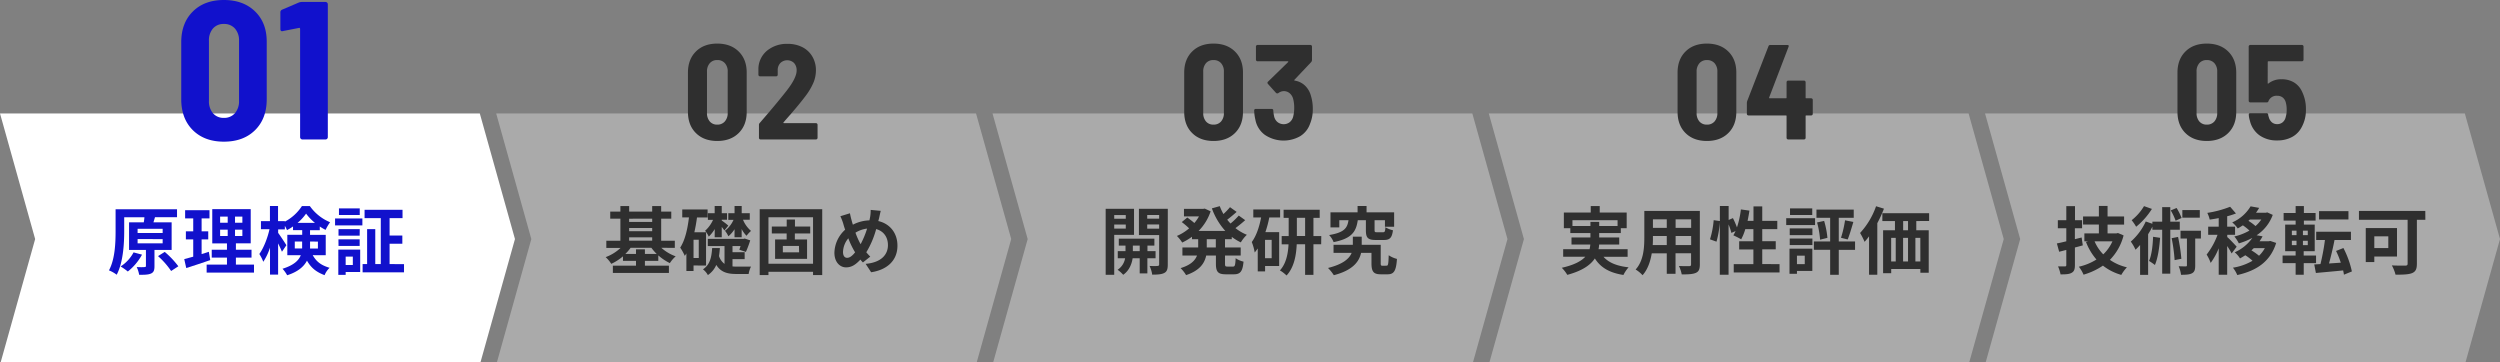
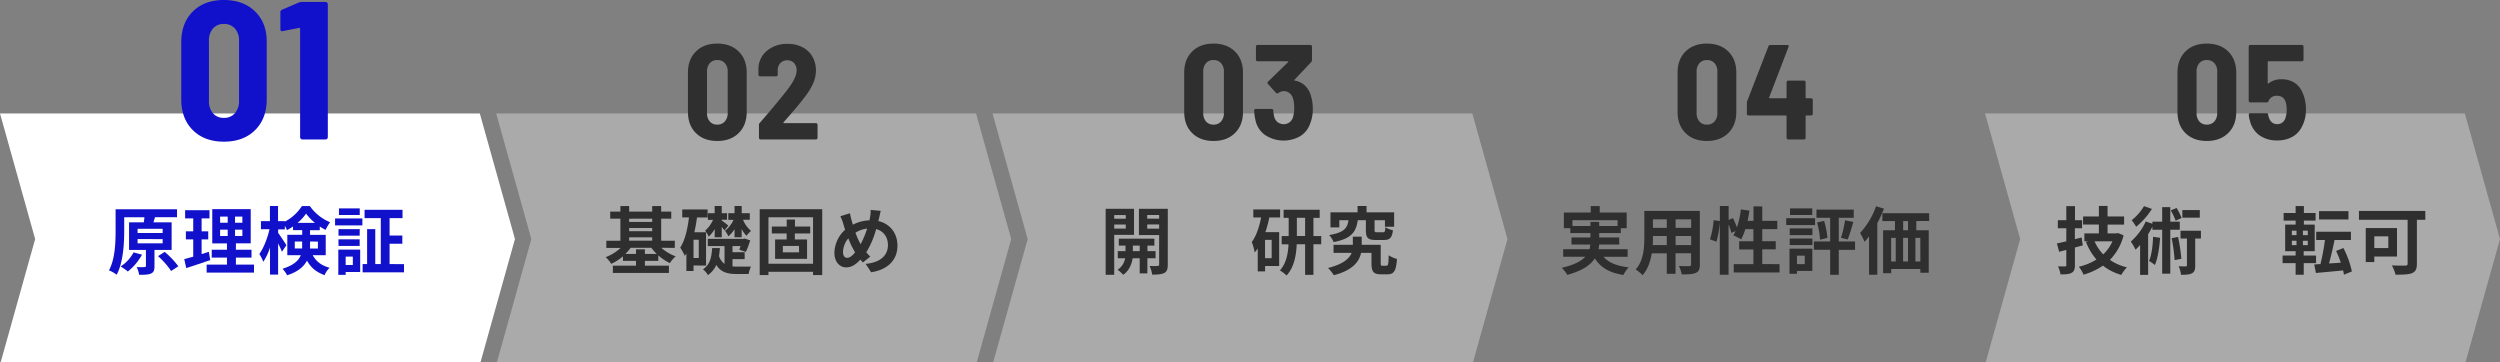
<svg xmlns="http://www.w3.org/2000/svg" viewBox="0 0 1360.42 197.01">
  <rect x="0" y="0" width="1360.42" height="197.01" fill="#808080" stroke="none" />
  <defs>
    <style>.cls-1{fill:#fff;}.cls-2{fill:#aaa;}.cls-3{isolation:isolate;}.cls-4{fill:#1111CC;}.cls-5{fill:#2f2f2f;}</style>
  </defs>
  <g id="レイヤー_2" data-name="レイヤー 2">
    <g id="レイヤー_1-2" data-name="レイヤー 1">
      <path id="パス_430" data-name="パス 430" class="cls-1" d="M261.09,61.73H0l19.13,68.36L.4,197H261.5l18.73-66.92Z" />
      <path id="パス_431" data-name="パス 431" class="cls-2" d="M531.13,61.73H270l19.13,68.36L270.44,197h261.1l18.73-66.92Z" />
      <path id="パス_432" data-name="パス 432" class="cls-2" d="M801.19,61.73H540.09l19.14,68.36L540.5,197H801.59l18.73-66.92Z" />
-       <path id="パス_433" data-name="パス 433" class="cls-2" d="M1071.24,61.73H810.14l19.13,68.36L810.55,197h261.09l18.73-66.92Z" />
      <path id="パス_434" data-name="パス 434" class="cls-2" d="M1341.28,61.73H1080.19l19.13,68.36L1080.59,197h261.1l18.73-66.92Z" />
      <g id="原理検証">
        <g class="cls-3">
          <path class="cls-4" d="M84.06,136v8.86c0,2.16-.4,3.33-1.92,4s-3.57.68-6.41.68a16.58,16.58,0,0,0-1.33-4.21c1.77.08,3.69.08,4.25,0s.76-.12.76-.6V136H70.23V121h8a24.8,24.8,0,0,0,.36-2.77h-11v7.54c0,6.81-.56,17.12-4.09,23.73a17.67,17.67,0,0,0-4.21-2.37C62.62,141,62.9,132,62.9,125.74V113.87H96.33v4.33H83.78l.56,0L83.5,121h9.9V136Zm-6.77,2.57a30.1,30.1,0,0,1-7.74,9.18A29.92,29.92,0,0,0,65.62,145a20.43,20.43,0,0,0,7.06-7.66Zm-2.41-11.79H88.51v-2.28H74.88Zm0,5.65H88.51v-2.32H74.88Zm14.76,4.65a47.89,47.89,0,0,1,7.41,7.82l-3.93,2.57a42.26,42.26,0,0,0-7.13-8.1Z" />
          <path class="cls-4" d="M114.41,141.53c-4.41,1.57-9.22,3.09-13.06,4.33L100.26,141c1.41-.36,3-.8,4.89-1.32v-9.42h-4V125.9h4v-7.06h-4.41V114.4H114v4.44h-4.29v7.06h3.61v4.37h-3.61v8c1.33-.4,2.65-.81,3.93-1.25ZM138.22,144v4.33H112.45V144h11.06v-3.81h-8.29v-4.29h8.29v-3.45h-8V113.79h20.92v18.64h-8.06v3.45h8.5v4.29h-8.5V144Zm-18.44-22.81h4.13v-3.33h-4.13Zm0,7.22h4.13v-3.45h-4.13Zm12.11-10.55h-4v3.33h4Zm0,7.1h-4v3.45h4Z" />
          <path class="cls-4" d="M170.18,138.85c2.32,4.17,5.33,5.69,9.18,6.89a11.24,11.24,0,0,0-2.73,4c-4-1.52-7.13-3.57-9.58-7.9-1.68,3.21-4.89,6.06-10.78,7.94a18.34,18.34,0,0,0-2.53-3.53c6.14-1.92,8.82-4.53,9.94-7.37h-7.33V127.78h8.1v-2.56h-5v-2a24.36,24.36,0,0,1-3.28,2,18.6,18.6,0,0,0-1.16-2.33v1.93h-3.65v1.92c1.08,1.4,3.89,5.69,4.49,6.7L153.42,137c-.44-1.16-1.24-2.88-2.08-4.57v17h-4.41V134.76a32.16,32.16,0,0,1-3.65,7.7,23.26,23.26,0,0,0-2.16-4.25c2.32-3.17,4.49-8.7,5.53-13.47H142v-4.41h4.89v-8.22h4.41v8.22H155v.28a24.86,24.86,0,0,0,9.29-8.46h4.33a25.36,25.36,0,0,0,11,8.78,27.13,27.13,0,0,0-2.45,4.17,30.48,30.48,0,0,1-3.16-1.85v2h-5.3v2.56h8.54v11.07Zm-5.77-3.65c0-.44,0-.92,0-1.36v-2.41h-4v3.77Zm7-13.91a27.19,27.19,0,0,1-4.85-5.05,25.67,25.67,0,0,1-4.65,5.05Zm-2.69,10.14V134c0,.4,0,.84,0,1.24H173v-3.77Z" />
          <path class="cls-4" d="M182.33,118.88H197.2v3.77H182.33ZM196,148H188.1v1.56h-4V135.84H196Zm-.28-19.77H184.21v-3.56h11.55Zm-11.55,2h11.55v3.61H184.21ZM195.76,117H184.45v-3.61h11.31Zm-7.66,22.65v4.57H192v-4.57Zm31.75,4.09v4.45H197.32V143.7h2.45v-19h4.44v19h3v-25h-8.82v-4.53h20.65v4.53H212v9.46h6.94v4.49H212V143.7Z" />
        </g>
      </g>
      <g id="開発研究" class="cls-3">
        <g class="cls-3">
          <path class="cls-5" d="M606.32,127.82v21.73h-4.65V113.63H617.1v14.19Zm0-10.78v2h6.29v-2Zm6.29,7.34v-2.21h-6.29v2.21Zm11.75,16.15v8.26h-4.17v-8.26h-3.85c-.4,2.77-1.72,6.66-5.13,9a18.17,18.17,0,0,0-3.05-2.73,9.35,9.35,0,0,0,4.09-6.25h-4v-3.89h4.21v-3h-3.65v-3.77h19.37v3.77h-3.77v3h4.41v3.89Zm-4.17-3.89v-3h-3.73v3ZM635.46,144c0,2.44-.44,3.77-1.88,4.53s-3.53.92-6.58.92a17,17,0,0,0-1.44-4.73c1.8.08,3.77.08,4.37,0s.84-.24.84-.8v-16h-11V113.63h15.71ZM624.28,117v2h6.49v-2Zm6.49,7.42v-2.29h-6.49v2.29Z" />
-           <path class="cls-5" d="M666.61,130.15v4.53h8.54v4.37h-8.54v4.33c0,1.44.16,1.68,1.29,1.68H671c1,0,1.24-.8,1.4-4.57a12,12,0,0,0,4.29,1.88c-.48,5.3-1.72,6.9-5.25,6.9h-4.37c-4.33,0-5.41-1.4-5.41-5.85v-4.37h-5.29c-.88,4.21-3.53,8.18-10.94,10.66a18.24,18.24,0,0,0-3-3.81c5.53-1.68,7.94-4.17,8.94-6.85h-7.94v-4.37h8.58v-4.53h-3.37v-1.32a32.36,32.36,0,0,1-5.33,3.16,20.68,20.68,0,0,0-2.88-3.6,25.09,25.09,0,0,0,6.65-4.13,40.25,40.25,0,0,0-4-3.41l3-2.49c1.2.85,2.72,2,3.85,3a22,22,0,0,0,2.52-3.61h-8.17v-4.09h10.46l.84-.16,3.21,1.49a27.53,27.53,0,0,1-6.54,10.66h14.51a36.76,36.76,0,0,1-7.29-12.27l4.29-1.2a27.89,27.89,0,0,0,2,4.29,38,38,0,0,0,3.57-3.73l3.61,2.57c-1.65,1.48-3.49,3-5.13,4.25.56.72,1.16,1.4,1.8,2.08a38.92,38.92,0,0,0,4.49-4.33l3.49,2.49a68.3,68.3,0,0,1-5.3,4.33,24.67,24.67,0,0,0,6.22,3.64,18.46,18.46,0,0,0-3.29,4.13,28,28,0,0,1-4.93-3v1.28Zm-5,0h-4.93v4.53h4.93Z" />
          <path class="cls-5" d="M690.71,118.32a58.23,58.23,0,0,1-2.13,8h7.5v18.44h-7.66v2.93h-4V135.2c-.53.76-1.09,1.52-1.65,2.2a26.67,26.67,0,0,0-1.6-5.69c2.44-3.28,4.09-8.14,5.09-13.39h-4.25V114H696.6v4.33ZM692,130.51h-3.61v10H692Zm26.94,2.4h-4.21v16.68h-4.53V132.91h-4.57c-.24,5.9-1.4,12.59-5.53,17a19.62,19.62,0,0,0-3.61-2.77c3.45-3.72,4.45-9.29,4.69-14.19h-3.73v-4.48h3.81v-9.91h-2.76v-4.41h19.64v4.41h-3.41v9.91H719Zm-8.74-4.48v-9.91h-4.49v9.91Z" />
          <path class="cls-5" d="M754.53,144.58c.84,0,1-.68,1.16-5.69a14.27,14.27,0,0,0,4.49,2c-.44,6.62-1.68,8.38-5.13,8.38h-3.61c-3.93,0-5.13-1.36-5.13-6.05V137.6h-5.65c-1,4.65-4.41,9.46-14.83,12.15a24.38,24.38,0,0,0-3.17-3.93c8.34-2.08,11.63-5.17,12.87-8.22h-9.86v-4.4h10.5v-4.41H741v4.41h10.34v10c0,1.24.16,1.4,1,1.4Zm-15.67-24.77c-.89,6.17-3.17,10-13.15,11.94a12.08,12.08,0,0,0-2.45-3.85c8.3-1.36,9.94-3.84,10.55-8.09h-5v3.93H724v-8.18h14.75v-3.45h4.89v3.45h15v7.81h-5v-3.56H748v5.37c0,1.08.16,1.2,1.36,1.2h3.21c1,0,1.16-.36,1.32-2.72A13.61,13.61,0,0,0,758,125.3c-.52,4.17-1.77,5.29-4.93,5.29H748.6c-4.37,0-5.33-1.32-5.33-5.33v-5.45Z" />
        </g>
      </g>
      <g id="基礎固め">
        <g class="cls-3">
          <path class="cls-5" d="M359.87,134.84a23.61,23.61,0,0,0,7.82,4.65,16.51,16.51,0,0,0-3.17,3.69,27.56,27.56,0,0,1-6.29-4.21v3h-7.29v2.61H364v3.93H333.5v-3.93h12.59v-2.61H339v-2.48a27.82,27.82,0,0,1-6.37,4.09,17.56,17.56,0,0,0-3.05-3.65,24.27,24.27,0,0,0,8.1-5h-7.74V131h7.66V119h-5.53v-3.85h5.53v-3h4.77v3H354.9v-3h4.89v3h5.5V119h-5.5V131h7.42v3.89Zm-2.52,3.33a25.62,25.62,0,0,1-2.89-3.33h-11.3a24.54,24.54,0,0,1-2.85,3.33h5.78v-2.49h4.85v2.49Zm-15-19.16v1.76H354.9V119Zm0,6.81H354.9v-1.76H342.36Zm0,5.13H354.9v-1.8H342.36Z" />
          <path class="cls-5" d="M377.4,144.46v3h-3.89v-9.58a15.82,15.82,0,0,1-.88,1.36,25.16,25.16,0,0,0-2.49-4.49c2.61-4,4-10,4.77-16.44h-3.65V114h13.79v4.33h-5.77q-.54,4.16-1.44,8.06h6.37v18.12Zm2.84-14H377.4v9.94h2.84Zm18.36,14.51a20.85,20.85,0,0,0,2.29.12l7.77,0a14.43,14.43,0,0,0-1.28,4h-6.77c-4.81,0-8.38-1-10.83-4.93a12.81,12.81,0,0,1-4.57,5.53,10.1,10.1,0,0,0-2.68-3.13c4-2.6,4.69-7,5-11.58h4.21c-.12,1.48-.24,2.93-.48,4.33a8.46,8.46,0,0,0,3,4.29v-9.7h-9.1V130h19.4l.69-.2,3,1a58.3,58.3,0,0,1-2.36,6.29l-3.57-1.2c.2-.56.44-1.24.68-2H398.6v3.36h6.62v3.77H398.6Zm-9.66-20.32a22.08,22.08,0,0,1-3.25,4.13,13.1,13.1,0,0,0-2-3.21,17.54,17.54,0,0,0,4.33-5.93h-2.81V116h3.69v-3.89h3.85V116h2.89v3.57h-2.89v.44a36.59,36.59,0,0,1,3.57,2.76l-2.13,2.65c-.32-.48-.84-1.2-1.44-1.93v5.62h-3.85Zm10.78.08a17.06,17.06,0,0,1-3.36,3.85,13.07,13.07,0,0,0-1.85-3,15.61,15.61,0,0,0,4.65-5.93h-2.84V116h3.4v-3.89h3.89V116H408v3.57h-3.69a16.14,16.14,0,0,0,4.37,6.09,16.69,16.69,0,0,0-2.44,2.65,14.28,14.28,0,0,1-2.65-3.69v4.49h-3.89Z" />
          <path class="cls-5" d="M447.43,113.83v35.84h-5v-1.76H418.17v1.76H413.4V113.83Zm-5,29.67V118.24H418.17V143.5Zm-9.9-16.44v3.25h6.65v10.54H421.78V130.31h6.29v-3.25H420v-3.77h8.1v-3.84h4.49v3.84h8.3v3.77Zm2.24,6.78H426v3.48h8.85Z" />
          <path class="cls-5" d="M477.94,120.29c6.21,1.4,10.42,6.41,10.42,13.39,0,8.41-6,13.22-14.31,14.47l-3-4.57c8.73-.76,12.14-5.21,12.14-10.18,0-4.41-2.4-7.66-6.41-8.74a48.23,48.23,0,0,1-5.37,12.62c.72.85,1.44,1.65,2.16,2.37l-4,3.17c-.48-.53-1-1-1.36-1.57-2.69,2.89-4.89,4.25-7.82,4.25-3.28,0-6.33-2.8-6.33-7.94A17.41,17.41,0,0,1,459.9,125c-.36-1-.72-2.13-1-3.21a29.73,29.73,0,0,0-1.6-4.13l5.21-1.6c.24,1.28.56,2.6.88,3.77.2.76.44,1.6.72,2.44a20.73,20.73,0,0,1,9-2.36c.16-.68.28-1.33.4-1.93a21.38,21.38,0,0,0,.28-3.76l5.49.52c-.32,1.08-.68,3-.92,4Zm-12.63,17a43.73,43.73,0,0,1-3.68-7.61,12.07,12.07,0,0,0-2.89,7.45c0,1.93.8,3.17,2.25,3.17S463.87,139.13,465.31,137.32Zm.2-10.7a40.29,40.29,0,0,0,2.81,6.29,47.32,47.32,0,0,0,3.53-8.49A15.53,15.53,0,0,0,465.51,126.62Z" />
        </g>
      </g>
      <g id="実用性評価" class="cls-3">
        <g class="cls-3">
          <path class="cls-5" d="M872.56,139.73c2.84,3.21,7.33,5.05,13.67,5.73a18.28,18.28,0,0,0-2.81,4.17c-7.62-1.2-12.39-4-15.55-9-2.37,3.57-6.82,6.74-15,8.94a19.46,19.46,0,0,0-3-3.85c6.73-1.52,10.58-3.61,12.79-6H850.63V135.6H865a18.33,18.33,0,0,0,.4-2.52H855.16v-3.85h10.3v-2.41H854.52v-2.64H851v-8.54h14.63v-3.49h4.89v3.49h14.67v8.54h-3.2v2.64H870.23v2.41h10.9v3.85H870.19a13.58,13.58,0,0,1-.32,2.52H885.7v4.13ZM865.46,123v-2.28h4.77V123h10v-3.16H855.68V123Z" />
          <path class="cls-5" d="M925,143.9c0,2.56-.56,3.85-2.16,4.57s-4.09.88-7.7.84a18.05,18.05,0,0,0-1.52-4.57c2.24.12,4.89.08,5.61.08s1-.24,1-1v-6h-8.46V149H907V137.85h-8.17c-.72,4.36-2.17,8.77-5,11.9a18,18,0,0,0-3.77-3.09c4.37-4.81,4.73-11.94,4.73-17.55V114.8H925Zm-18-10.54v-4.93h-7.53v.72c0,1.28,0,2.72-.12,4.21Zm-7.53-14V124H907v-4.65Zm20.8,0h-8.46V124h8.46Zm0,14v-4.93h-8.46v4.93Z" />
          <path class="cls-5" d="M968.37,143.74v4.53H943.44v-4.53h10.7v-8H946.4v-4.45h7.74V124.7h-4.41a27.43,27.43,0,0,1-2.24,5.53,45.7,45.7,0,0,0-4.25-2.17c.4-.72.8-1.48,1.2-2.32l-2.28,1a29.35,29.35,0,0,0-1.53-4.61v27.38h-4.77V120.89a51.06,51.06,0,0,1-1.8,10.62l-3.53-1.28a47.84,47.84,0,0,0,2-10.42l3.37.48v-8.18h4.77v7.58l2.33-1a46.14,46.14,0,0,1,2.2,5.06,48.71,48.71,0,0,0,2.13-9.79l4.65.65c-.28,1.88-.61,3.76-1,5.57h3.21v-7.86h4.77v7.86h8.18v4.49h-8.18v6.57h7.34v4.45h-7.34v8Z" />
          <path class="cls-5" d="M987.7,122.49H972v-3.77H987.7Zm-1.49,24.94h-8.37V149h-4.05V135.32h12.42Zm-12.3-23.13h12.34v3.64H973.91Zm0,5.49h12.34v3.57H973.91ZM986.17,117h-12.1v-3.61h12.1Zm-8.33,22.13v4.61h4.25v-4.61Zm31.62-3.17h-8.86v13.59h-4.69V135.92h-8.85v-4.53h8.85V118.52h-7.45v-4.45h20.28v4.45h-8.14v12.87h8.86Zm-16.83-15.75a47.71,47.71,0,0,1,1.8,9.22l-4,1a48.25,48.25,0,0,0-1.64-9.38Zm9.18,9.18a59.05,59.05,0,0,0,2.2-9.5l4.53.88c-1,3.37-2.08,7.13-3.09,9.54Z" />
          <path class="cls-5" d="M1025.18,113.55a68.07,68.07,0,0,1-3.61,7.9v28.06h-4.49V128.59a31,31,0,0,1-2.44,3,35.23,35.23,0,0,0-2.45-4.81,41.55,41.55,0,0,0,8.7-14.55Zm17.6,6.74v5h6.77v23.13H1045v-2.05h-15.87v2.29h-4.41V125.3h6.45v-5h-6.85V116h25.45v4.25Zm-13.67,22h2.49V129.43h-2.49Zm6.49-12.86v12.86h2.69V129.43Zm2.69-9.14h-2.65v5h2.65Zm6.69,9.14h-2.68v12.86H1045Z" />
        </g>
      </g>
      <g id="技術移転可" class="cls-3">
        <g class="cls-3">
          <path class="cls-5" d="M1133.39,133.52c-1.41.4-2.85.8-4.29,1.16v9.58c0,2.32-.44,3.45-1.81,4.21s-3.24.84-6,.84a20.76,20.76,0,0,0-1.36-4.33c1.56,0,3.2,0,3.72,0s.77-.2.77-.8V136l-3.89,1-1.24-4.53c1.48-.28,3.2-.68,5.13-1.16v-7.09h-4.61v-4.41h4.61v-7.62h4.73v7.62H1133v4.41h-3.92v5.93l3.68-.92Zm22.2-5.42a29.26,29.26,0,0,1-7.45,13.31,26.86,26.86,0,0,0,9.26,4.05,20.43,20.43,0,0,0-3.05,4.13,28.54,28.54,0,0,1-10-5.05,37.11,37.11,0,0,1-10.54,4.93,19.64,19.64,0,0,0-2.57-4.33,30.64,30.64,0,0,0,9.58-3.93,31.68,31.68,0,0,1-5.69-9.54l1.2-.36h-2.08V127h7.89v-4.81h-8.61V117.8h8.61v-5.73h4.73v5.73h9v4.41h-9V127h4.81l.85-.2Zm-15.79,3.21a22.8,22.8,0,0,0,4.73,7.1,22.4,22.4,0,0,0,5-7.1Z" />
          <path class="cls-5" d="M1181,125v23.93h-4.41V125h-5.33v-1.65a45,45,0,0,1-2.32,4.09v22.13h-4.37V133.32c-.84.92-1.65,1.8-2.49,2.56a25.1,25.1,0,0,0-2.56-4.41,32.66,32.66,0,0,0,8.13-10.94l3.61,1.24v-1.16h5.33v-7.9H1181v7.9h5.17V125Zm-10-11.31a39.57,39.57,0,0,1-8.58,9.7,25.38,25.38,0,0,0-2.44-3.56,28.14,28.14,0,0,0,6.73-7.66Zm4.45,15.72c-.4,5.57-1.24,11.14-2.81,14.79a36.44,36.44,0,0,0-3.2-2.21c1.44-3.2,2-8.21,2.2-13.14Zm8.46-9.3a32.78,32.78,0,0,0-2.65-5.61l3.17-1.33a31.72,31.72,0,0,1,2.72,5.45Zm1.32,8.82a95.54,95.54,0,0,1,1.8,11.9l-3.68.72a87.48,87.48,0,0,0-1.61-11.94Zm12.43.88h-3.09v14.59c0,2.24-.32,3.53-1.72,4.29s-3.37.84-6,.84a17.63,17.63,0,0,0-1.28-4.65c1.64.08,3.33.08,3.81.08s.68-.12.68-.64V129.79h-3.49v-4.25h11.11Zm-.6-11.35h-9.5v-4.16h9.5Z" />
-           <path class="cls-5" d="M1214.37,137.93a33.15,33.15,0,0,0-2.41-4.05v15.63h-4.61V135.12a35.33,35.33,0,0,1-4.37,7.94,23.41,23.41,0,0,0-2.2-4.53,39.3,39.3,0,0,0,5.93-10.75h-5.09v-4.45h5.73v-4.65c-1.68.33-3.32.61-4.89.81a16.39,16.39,0,0,0-1.32-3.65,57.45,57.45,0,0,0,12.43-3.33l3.16,3.65a41.26,41.26,0,0,1-4.77,1.52v5.65h4.29v4.45H1212V129c1.09.88,4.37,4.37,5.13,5.25Zm24.25-5.74c-3.21,10.39-11,15.2-21.17,17.48a17,17,0,0,0-2.36-4,30.61,30.61,0,0,0,10.66-3.77,27.12,27.12,0,0,0-3.93-3c-.92.6-1.88,1.16-2.88,1.72a13.73,13.73,0,0,0-2.89-3.33,23.18,23.18,0,0,0,9.62-7.85,37.34,37.34,0,0,1-7.37,3,17.33,17.33,0,0,0-2.45-3.76,29.4,29.4,0,0,0,8.22-3.21,27.89,27.89,0,0,0-3.57-2.85c-.88.56-1.8,1.17-2.8,1.69a15.61,15.61,0,0,0-3-3.29,21.6,21.6,0,0,0,10-8.74l4.65.84a23.1,23.1,0,0,1-1.72,2.65h5.37l.76-.2,3,1.36a22.57,22.57,0,0,1-8.78,11.1l3.24.57a26.72,26.72,0,0,1-1.64,2.68h5l.84-.16Zm-14.31-12.74c-.24.24-.52.48-.8.72a25.7,25.7,0,0,1,3.85,2.84,16.56,16.56,0,0,0,3.16-3.56Zm2.12,15.59c-.4.4-.84.8-1.28,1.2a31.77,31.77,0,0,1,4.13,2.93,17.19,17.19,0,0,0,3.17-4.13Z" />
          <path class="cls-5" d="M1253.62,143.18v6.33h-4.41v-6.33h-7.1v-4.13h7.1v-2.37h-5.7V122.21h5.7v-2.16h-6.54v-4.13h6.54v-3.77h4.49v3.77h6.37v4.13h-6.37v2.16h5.89v14.47h-6v2.37h6.73v4.13Zm-6.46-15.24h2.53v-2.4h-2.53Zm0,5.46h2.53V131h-2.53Zm8.66-7.86h-2.64v2.4h2.64Zm0,5.49h-2.64v2.37h2.64Zm19.68,18.44c-.12-.72-.24-1.48-.44-2.32-5.33.56-10.7,1-14.83,1.4l-.88-4.65,3.37-.2a116.13,116.13,0,0,0,2.44-13.11h-4.77V126.1h18.92v4.49h-8.94c-.84,4.41-2,9.14-3,12.79l6.41-.44a46.91,46.91,0,0,0-2.57-6.38l4-1.6a50.57,50.57,0,0,1,4.61,12.75Zm2.45-30.06h-16v-4.53h16Z" />
          <path class="cls-5" d="M1319.8,119.61h-4.61V143.5c0,2.88-.68,4.29-2.56,5.09s-5,.88-9.06.88a21.25,21.25,0,0,0-2-5.05c2.85.16,6.34.12,7.3.12s1.28-.28,1.28-1.12V119.61h-26.49V114.8h36.11Zm-27.78,20v3h-4.65V124.1h17v15.51Zm0-11V135h7.62v-6.41Z" />
        </g>
      </g>
      <g id="_01" data-name=" 01">
        <g class="cls-3">
          <path class="cls-4" d="M104.94,70.83Q98.64,64.57,98.63,54V23q0-10.48,6.31-16.74T121.83,0q10.59,0,17,6.25T145.14,23V54q0,10.57-6.36,16.84t-17,6.25Q111.26,77.08,104.94,70.83Zm22.88-9.2a9.8,9.8,0,0,0,2.25-6.79V22.24a9.61,9.61,0,0,0-2.25-6.74,7.72,7.72,0,0,0-6-2.46,7.54,7.54,0,0,0-5.93,2.46,9.78,9.78,0,0,0-2.19,6.74v32.6a10,10,0,0,0,2.19,6.79,7.45,7.45,0,0,0,5.93,2.51A7.62,7.62,0,0,0,127.82,61.63Z" />
          <path class="cls-4" d="M164.17,1.07H177.1a1.23,1.23,0,0,1,.91.37,1.25,1.25,0,0,1,.38.91V74.62a1.28,1.28,0,0,1-1.29,1.28H164.6a1.28,1.28,0,0,1-1.29-1.28V15.72a.68.68,0,0,0-.16-.43.27.27,0,0,0-.37-.11L154,16.89l-.43.11c-.64,0-1-.39-1-1.18V6.74a1.51,1.51,0,0,1,1-1.5l9-3.85A4.69,4.69,0,0,1,164.17,1.07Z" />
        </g>
      </g>
      <g id="_02" data-name=" 02">
        <g class="cls-3">
          <path class="cls-5" d="M378.7,72.41q-4.35-4.29-4.34-11.57V39.52q0-7.2,4.34-11.5t11.61-4.3q7.28,0,11.65,4.3t4.37,11.5V60.84q0,7.27-4.37,11.57t-11.65,4.3Q383,76.71,378.7,72.41Zm15.72-6.32A6.73,6.73,0,0,0,396,61.42V39a6.61,6.61,0,0,0-1.55-4.63,5.27,5.27,0,0,0-4.11-1.69,5.17,5.17,0,0,0-4.08,1.69A6.69,6.69,0,0,0,384.72,39V61.42a6.81,6.81,0,0,0,1.51,4.67,5.13,5.13,0,0,0,4.08,1.73A5.24,5.24,0,0,0,394.42,66.09Z" />
          <path class="cls-5" d="M413.28,75.65A.82.82,0,0,1,413,75V67.89a1.44,1.44,0,0,1,.44-1q8.9-10.22,14.77-17.71,5.29-6.84,5.29-10.8a5.75,5.75,0,0,0-1.39-4.08,5.36,5.36,0,0,0-7.46,0,5.44,5.44,0,0,0-1.44,3.93v2.42a.85.85,0,0,1-.25.63.88.88,0,0,1-.63.26h-8.74a.89.89,0,0,1-.89-.89V37.17a13,13,0,0,1,4.78-9.66,16.84,16.84,0,0,1,11.1-3.64,17.24,17.24,0,0,1,8.12,1.83,13.15,13.15,0,0,1,5.4,5.15A14.49,14.49,0,0,1,444,38.27a17.49,17.49,0,0,1-1.39,6.8,34.11,34.11,0,0,1-4.26,7.17q-2.14,2.86-5.08,6.36t-5.88,6.79l-1,1.18c-.1.1-.13.2-.08.29a.3.3,0,0,0,.3.15H444a.89.89,0,0,1,.89.88V75a.87.87,0,0,1-.89.88H413.9A.83.83,0,0,1,413.28,75.65Z" />
        </g>
      </g>
      <g id="_04" data-name=" 04" class="cls-3">
        <g class="cls-3">
          <path class="cls-5" d="M917.22,72.41q-4.34-4.29-4.34-11.57V39.52q0-7.2,4.34-11.5t11.61-4.3q7.27,0,11.65,4.3t4.37,11.5V60.84q0,7.27-4.37,11.57t-11.65,4.3Q921.56,76.71,917.22,72.41ZM933,66.09a6.73,6.73,0,0,0,1.54-4.67V39A6.61,6.61,0,0,0,933,34.38a5.3,5.3,0,0,0-4.12-1.69,5.2,5.2,0,0,0-4.08,1.69A6.74,6.74,0,0,0,923.24,39V61.42a6.86,6.86,0,0,0,1.51,4.67,5.16,5.16,0,0,0,4.08,1.73A5.26,5.26,0,0,0,933,66.09Z" />
          <path class="cls-5" d="M986.2,53.74a.87.87,0,0,1,.25.63v7.57a.83.83,0,0,1-.25.62.84.84,0,0,1-.63.26h-2.65a.32.32,0,0,0-.36.37V75a.86.86,0,0,1-.26.63.84.84,0,0,1-.62.25h-8.6a.87.87,0,0,1-.89-.88V63.19a.32.32,0,0,0-.36-.37H951.47a.87.87,0,0,1-.88-.88V56a3.54,3.54,0,0,1,.22-1.11l11.54-29.76a1,1,0,0,1,1-.66h9.19c.74,0,1,.34.74,1L962.71,53.05c-.05.29,0,.44.3.44h8.82a.32.32,0,0,0,.36-.37V44.74a.85.85,0,0,1,.26-.62.82.82,0,0,1,.63-.26h8.6a.82.82,0,0,1,.62.26.85.85,0,0,1,.26.62v8.38a.32.32,0,0,0,.36.37h2.65A.87.87,0,0,1,986.2,53.74Z" />
        </g>
      </g>
      <g id="_03" data-name=" 03" class="cls-3">
        <g class="cls-3">
          <path class="cls-5" d="M648.75,72.41q-4.34-4.29-4.34-11.57V39.52q0-7.2,4.34-11.5t11.61-4.3q7.27,0,11.65,4.3t4.38,11.5V60.84q0,7.27-4.38,11.57t-11.65,4.3Q653.09,76.71,648.75,72.41Zm15.73-6.32A6.73,6.73,0,0,0,666,61.42V39a6.61,6.61,0,0,0-1.54-4.63,5.3,5.3,0,0,0-4.12-1.69,5.2,5.2,0,0,0-4.08,1.69,6.73,6.73,0,0,0-1.5,4.63V61.42a6.86,6.86,0,0,0,1.5,4.67,5.16,5.16,0,0,0,4.08,1.73A5.26,5.26,0,0,0,664.48,66.09Z" />
          <path class="cls-5" d="M714.38,59.37a20.42,20.42,0,0,1-1.47,7.93,12.93,12.93,0,0,1-5.33,6.77,18.29,18.29,0,0,1-19.25-.66,13.11,13.11,0,0,1-5.18-8.24,23.24,23.24,0,0,1-.66-5,.78.78,0,0,1,.88-.89H692a.79.79,0,0,1,.88.89,20.79,20.79,0,0,0,.44,3.08,5.52,5.52,0,0,0,1.84,3.16,5.42,5.42,0,0,0,6.65.08,5.68,5.68,0,0,0,1.87-2.94,18.9,18.9,0,0,0,.59-4.85,18.66,18.66,0,0,0-.59-4.93,6.07,6.07,0,0,0-1.95-3.09,4.93,4.93,0,0,0-3.19-1.1,5.15,5.15,0,0,0-2.94,1.1.91.91,0,0,1-.52.15,1,1,0,0,1-.73-.29L690,45.7a1,1,0,0,1-.29-.67.85.85,0,0,1,.29-.58l10.95-10.66a.25.25,0,0,0,.08-.29.3.3,0,0,0-.3-.15H684.32a.89.89,0,0,1-.88-.88V25.34a.86.86,0,0,1,.26-.63.84.84,0,0,1,.62-.25h28.74a.88.88,0,0,1,.63.25.85.85,0,0,1,.25.63v7.35a1.83,1.83,0,0,1-.44,1.1l-9.11,9.63c-.2.19-.15.34.14.44a10.28,10.28,0,0,1,5.55,2.68,11.76,11.76,0,0,1,3.27,5.55A23.84,23.84,0,0,1,714.38,59.37Z" />
        </g>
      </g>
      <g id="_05" data-name=" 05" class="cls-3">
        <g class="cls-3">
          <path class="cls-5" d="M1189.25,72.41q-4.34-4.29-4.34-11.57V39.52q0-7.2,4.34-11.5t11.61-4.3q7.28,0,11.65,4.3t4.38,11.5V60.84q0,7.27-4.38,11.57t-11.65,4.3Q1193.59,76.71,1189.25,72.41ZM1205,66.09a6.73,6.73,0,0,0,1.54-4.67V39a6.61,6.61,0,0,0-1.54-4.63,5.3,5.3,0,0,0-4.12-1.69,5.2,5.2,0,0,0-4.08,1.69,6.73,6.73,0,0,0-1.5,4.63V61.42a6.86,6.86,0,0,0,1.5,4.67,5.16,5.16,0,0,0,4.08,1.73A5.26,5.26,0,0,0,1205,66.09Z" />
          <path class="cls-5" d="M1254.81,59.66a19.22,19.22,0,0,1-2.28,9.48,12.67,12.67,0,0,1-5.25,5.4,16.65,16.65,0,0,1-8.12,1.88,16.08,16.08,0,0,1-9.63-2.79,13.58,13.58,0,0,1-5.22-8,11.69,11.69,0,0,1-.59-3.16v-.14c0-.49.27-.74.81-.74h8.75a.86.86,0,0,1,1,.88,4.88,4.88,0,0,0,.3,1.18,5.5,5.5,0,0,0,1.69,2.9,4.4,4.4,0,0,0,2.94,1,4.49,4.49,0,0,0,3-1.07,5,5,0,0,0,1.62-2.9,12.37,12.37,0,0,0,.51-3.83,14.85,14.85,0,0,0-.51-4.11A5,5,0,0,0,1242.1,53a4.77,4.77,0,0,0-2.94-.88,4.67,4.67,0,0,0-4.71,2.87.91.91,0,0,1-1,.73h-8.9a.84.84,0,0,1-.62-.25.88.88,0,0,1-.26-.63V25.34a.86.86,0,0,1,.26-.63.84.84,0,0,1,.62-.25h28.08a.84.84,0,0,1,.62.25.82.82,0,0,1,.26.63v7.13a.82.82,0,0,1-.26.62.85.85,0,0,1-.62.26h-18.23a.33.33,0,0,0-.37.37L1234,45.18q0,.3.15.33a.28.28,0,0,0,.29-.11,11.17,11.17,0,0,1,7.06-2.28,13.05,13.05,0,0,1,6.5,1.55,11.12,11.12,0,0,1,4.38,4.55A21.42,21.42,0,0,1,1254.81,59.66Z" />
        </g>
      </g>
    </g>
  </g>
</svg>